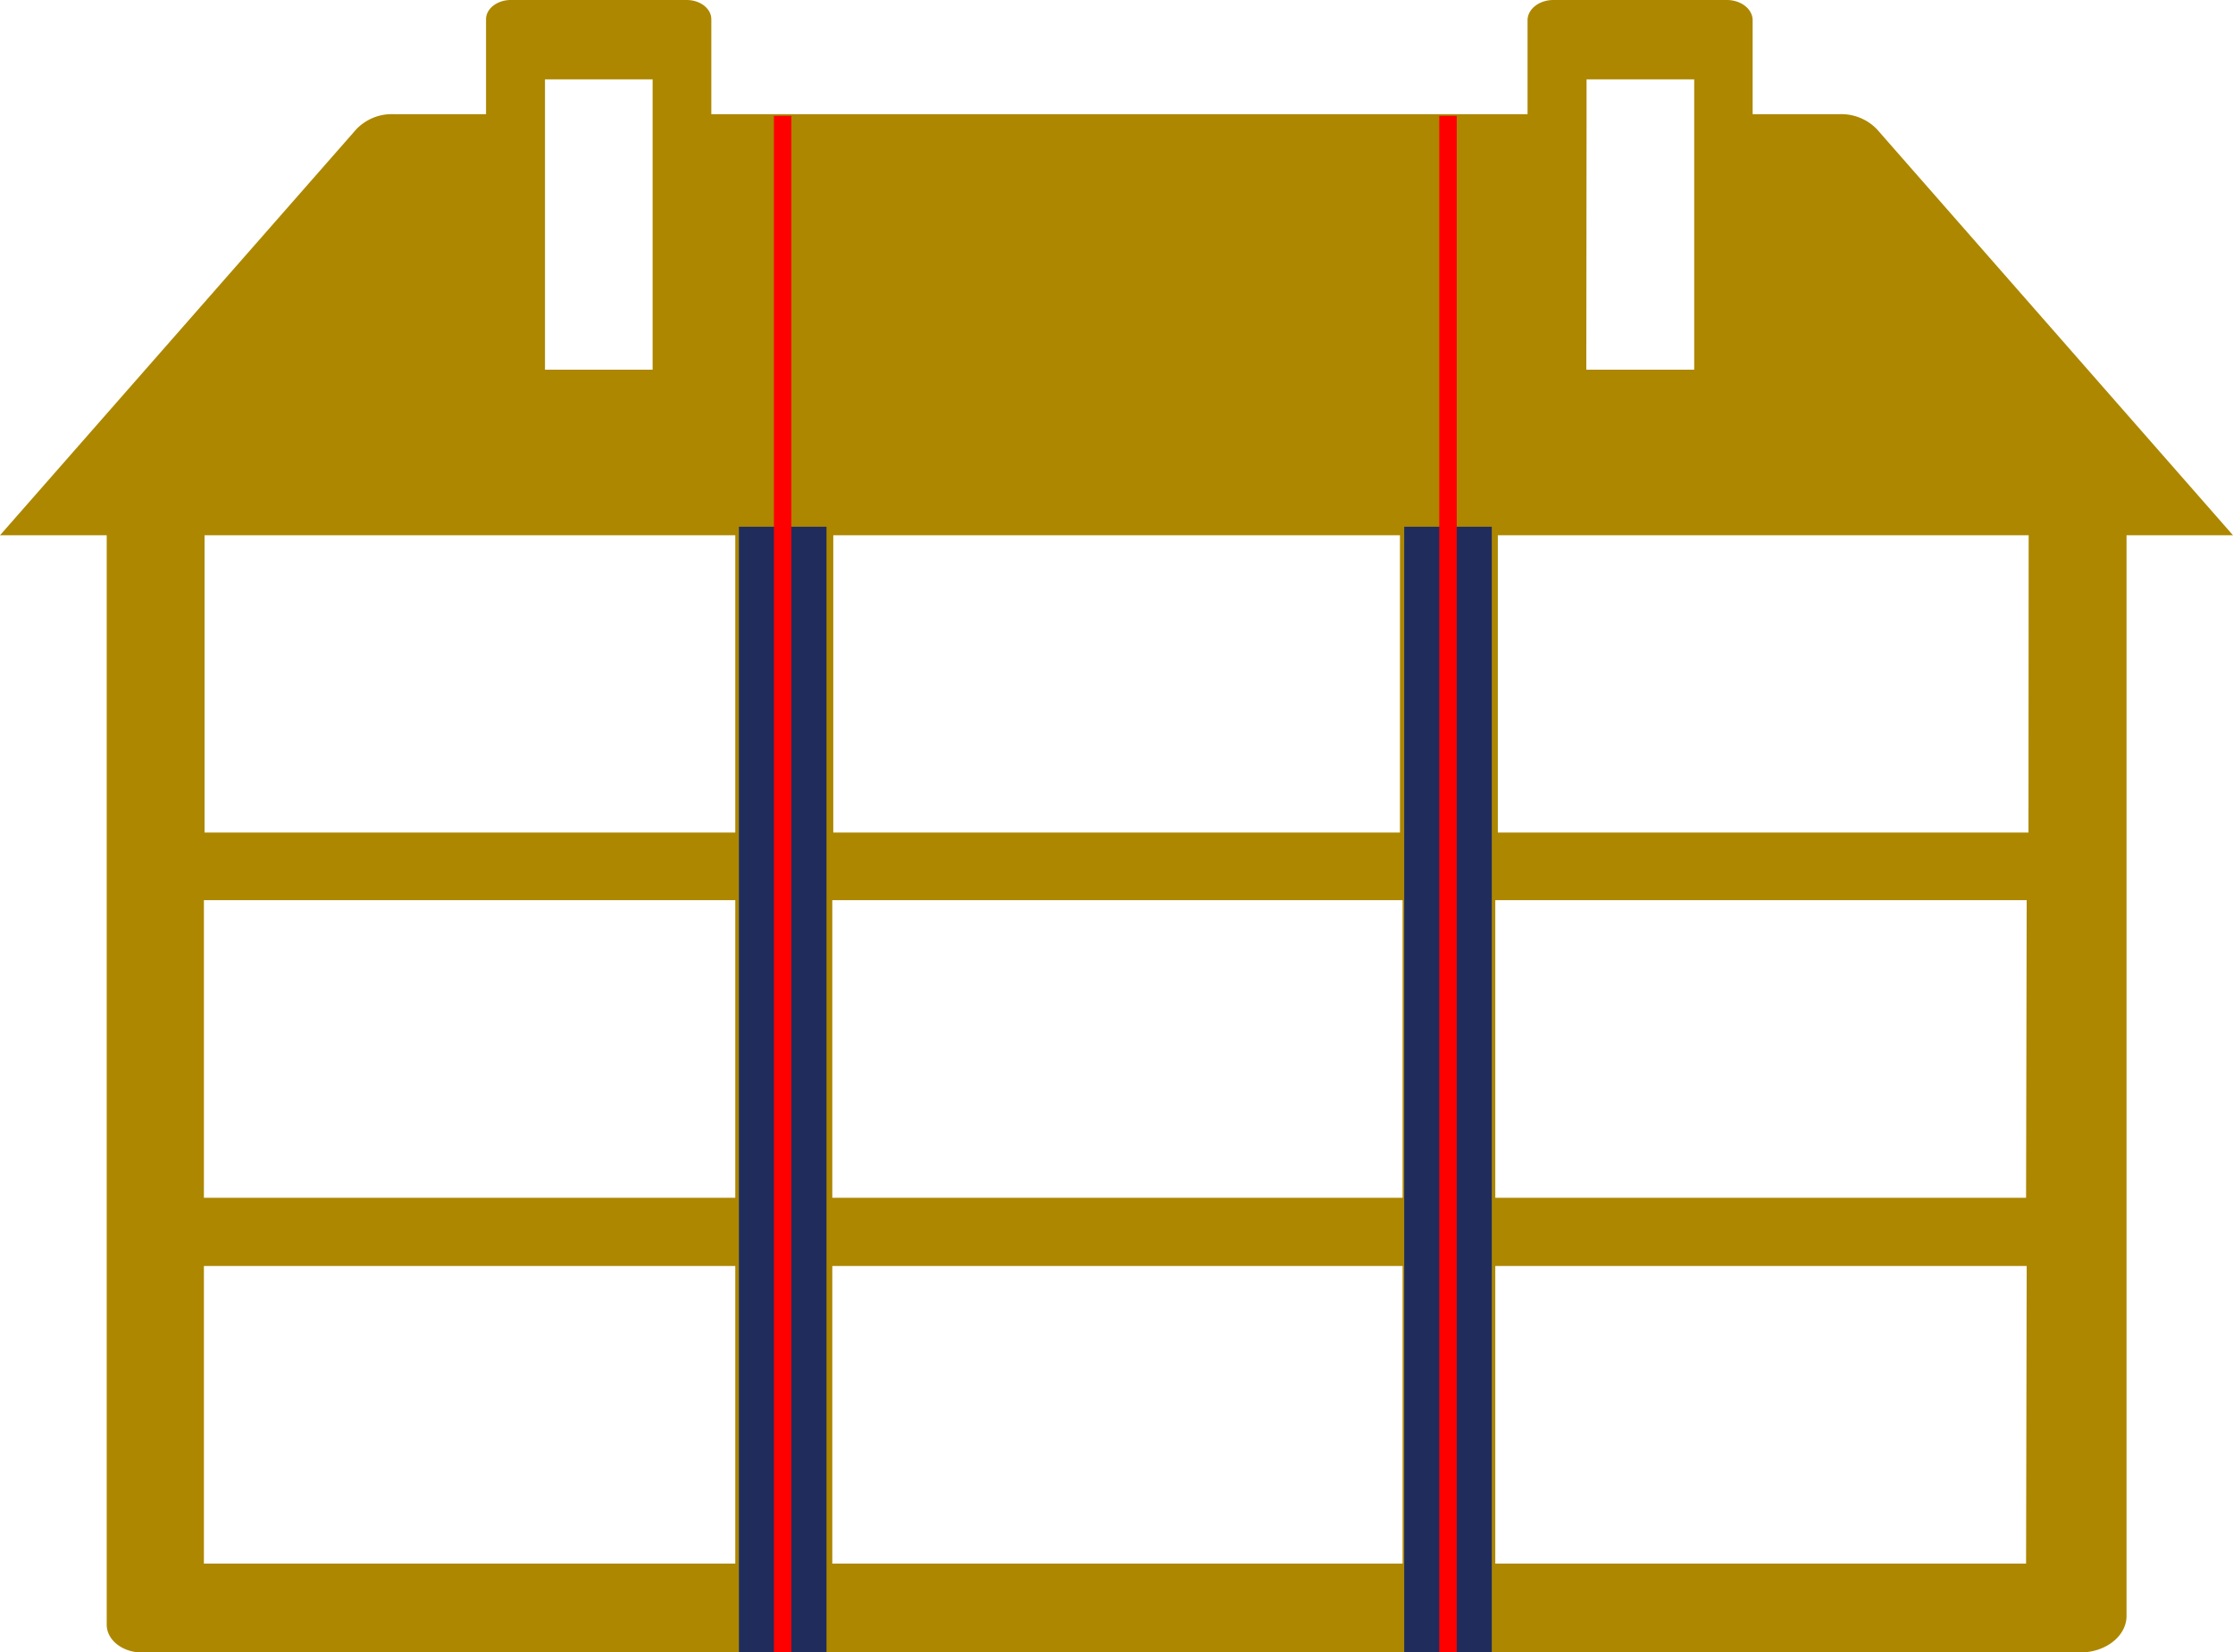
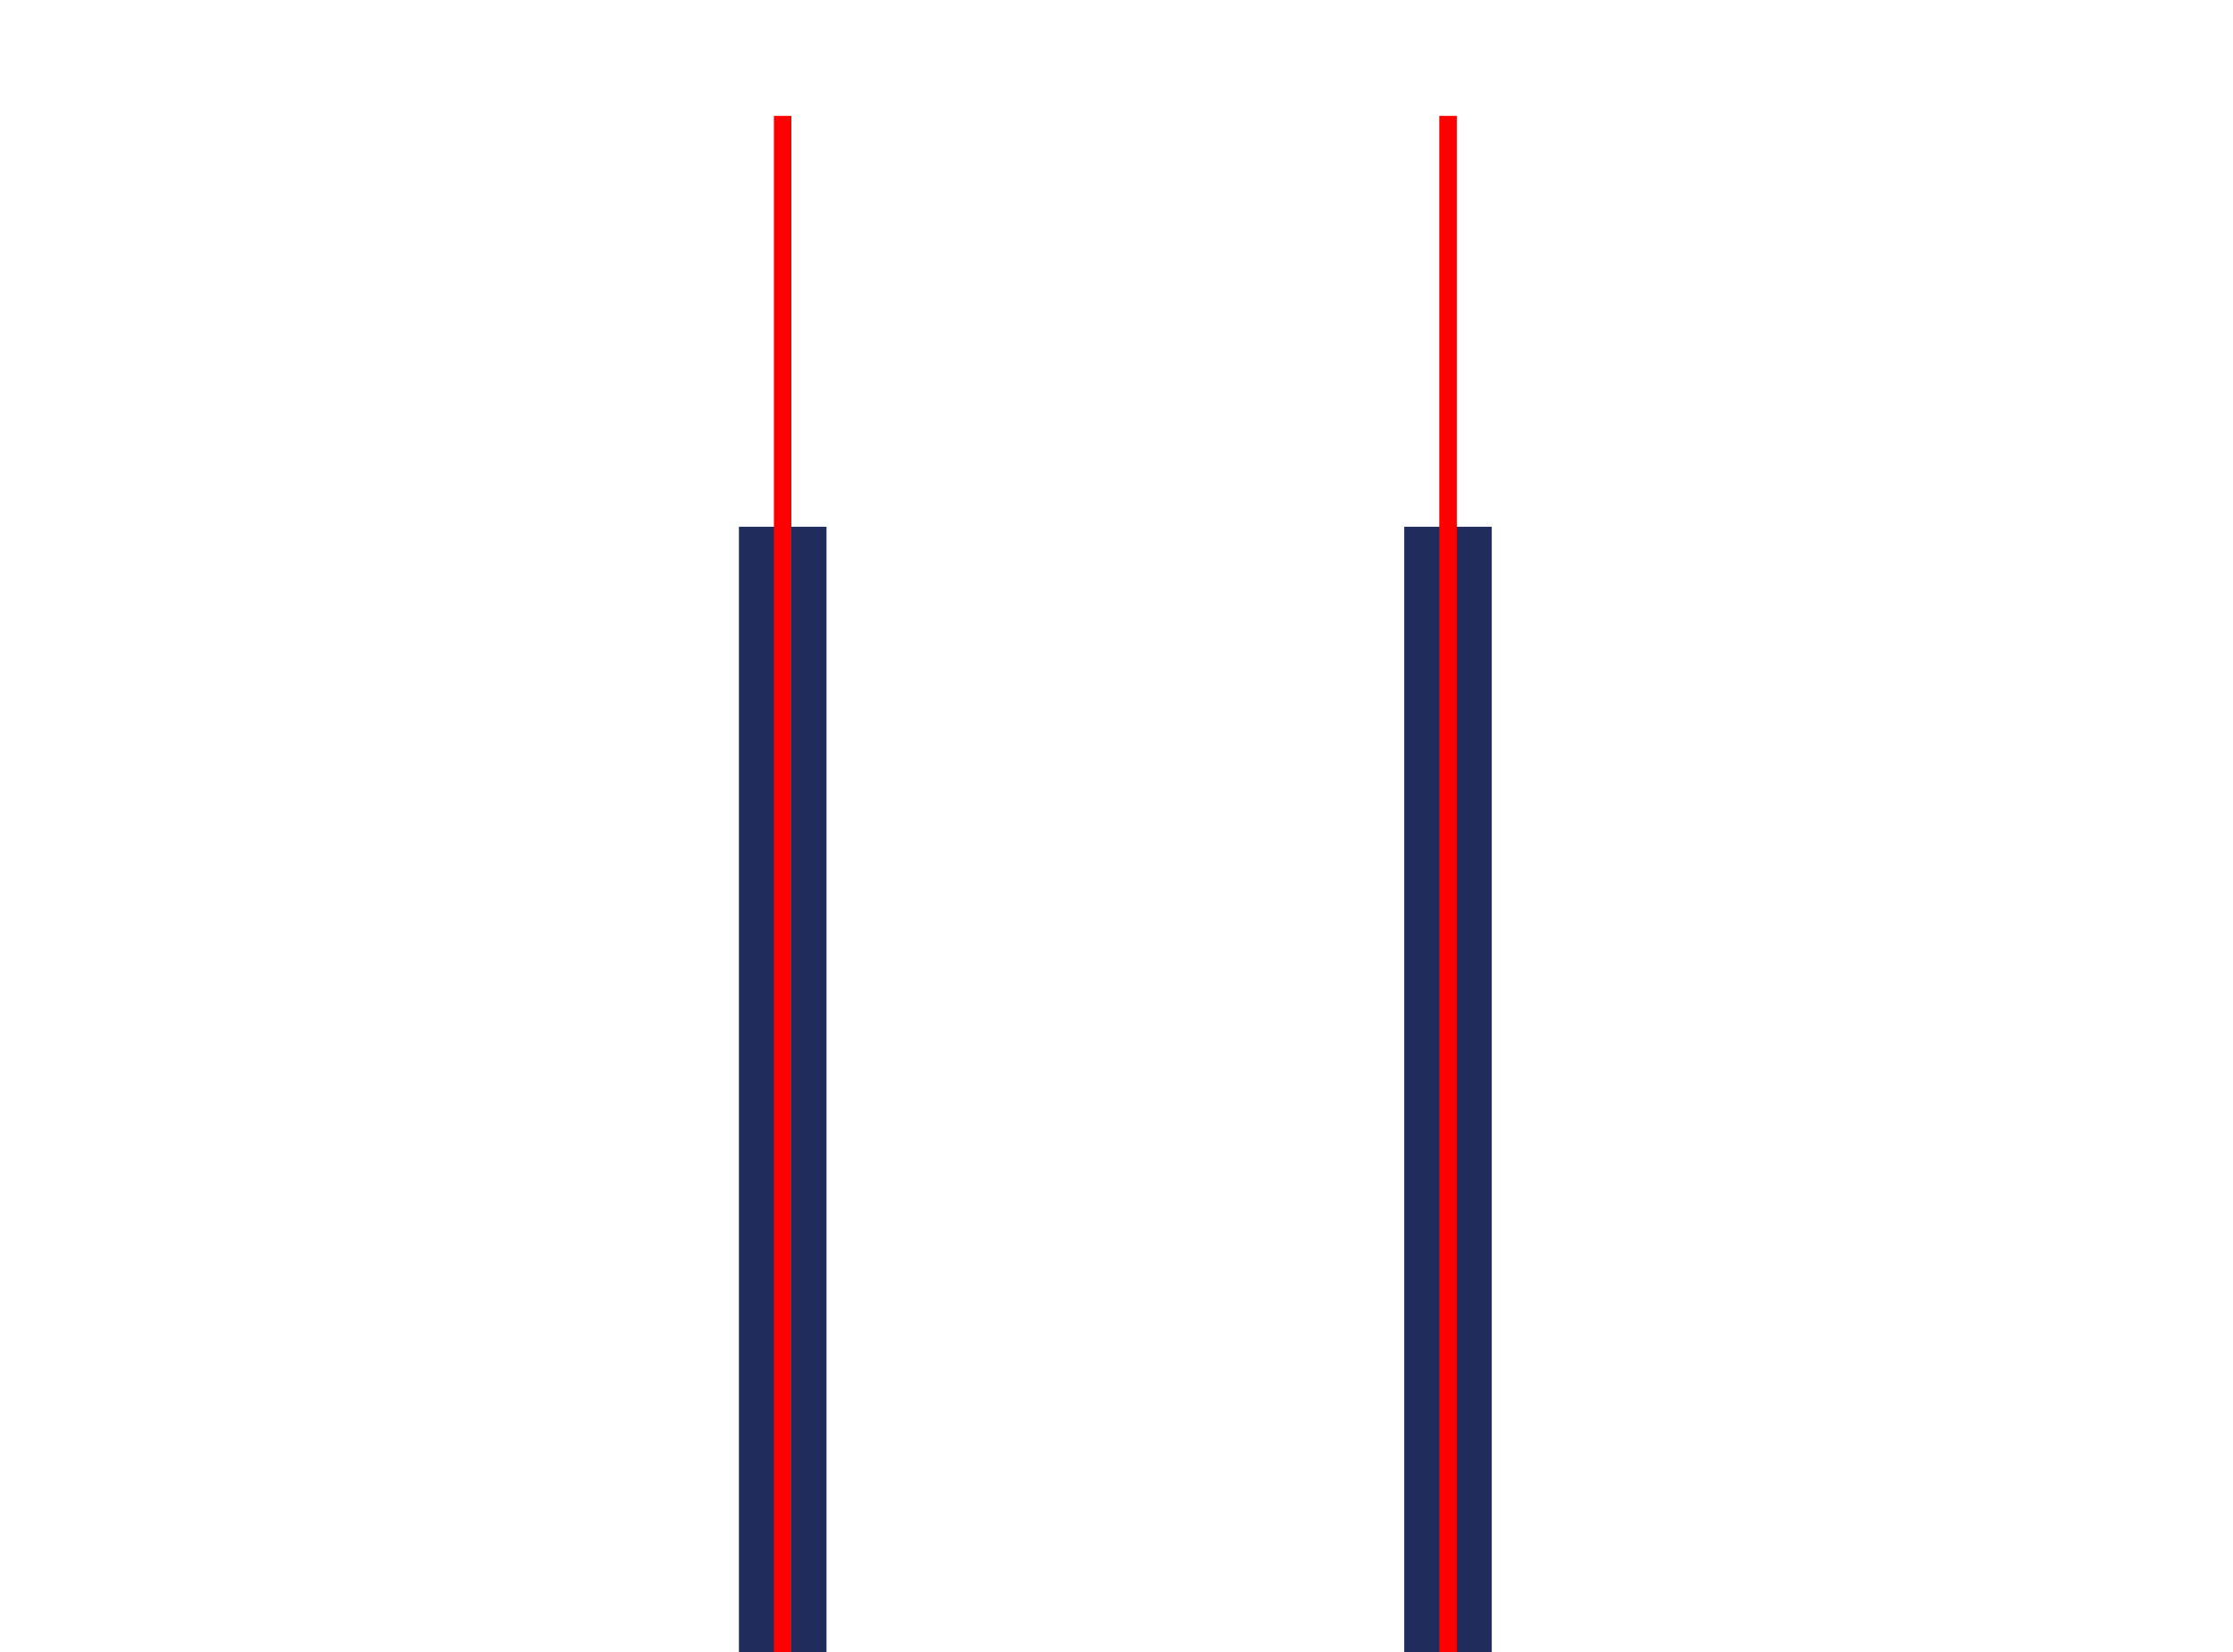
<svg xmlns="http://www.w3.org/2000/svg" preserveAspectRatio="none" width="361.39" height="267.5" viewBox="0 0 361.39 267.5">
  <defs>
    <style>.cls-1{fill:#ad8700;}.cls-2{fill:#1f2c5c;}.cls-3{fill:red;}</style>
  </defs>
  <g id="レイヤー_2" data-name="レイヤー 2">
    <g id="具">
-       <path class="cls-1" d="M303.77,20.93a8,8,0,0,0-5.94-2.45H283.65V3.29c0-1.82-1.87-3.29-4.18-3.29H251.41c-2.31,0-4.19,1.47-4.19,3.29V18.48H115.12V3.12c0-1.72-1.78-3.12-4-3.12H82.66c-2.19,0-4,1.4-4,3.12V18.48H63.6a7.94,7.94,0,0,0-5.94,2.45L.08,86.56,0,86.65H17.27V263c0,2.49,2.56,4.51,5.73,4.51H336.61c4.17,0,7.55-2.65,7.55-5.93V86.65h17.23Zm-47-2.45V12.85h17.42v47H256.73ZM134.86,86.65h91.71v48.12H134.86ZM88.2,18.48V12.85h17.42v47H88.2ZM119,253.12H33V204.94h86Zm0-59.22H33V145.72h86Zm0-59.13H33.11V86.65H119ZM227,253.12h-92.3V204.94H227Zm0-59.22h-92.3V145.72H227Zm100.9,59.22H242V204.94h86Zm0-59.22H242V145.72h86Zm.39-59.13H242.41V86.65h85.91Z" />
      <rect class="cls-2" x="119.59" y="85.27" width="14.17" height="182.23" />
      <rect class="cls-2" x="227.26" y="85.27" width="14.17" height="182.23" />
      <rect class="cls-3" x="125.25" y="18.76" width="2.83" height="248.74" />
      <rect class="cls-3" x="232.93" y="18.76" width="2.83" height="248.74" />
    </g>
  </g>
</svg>